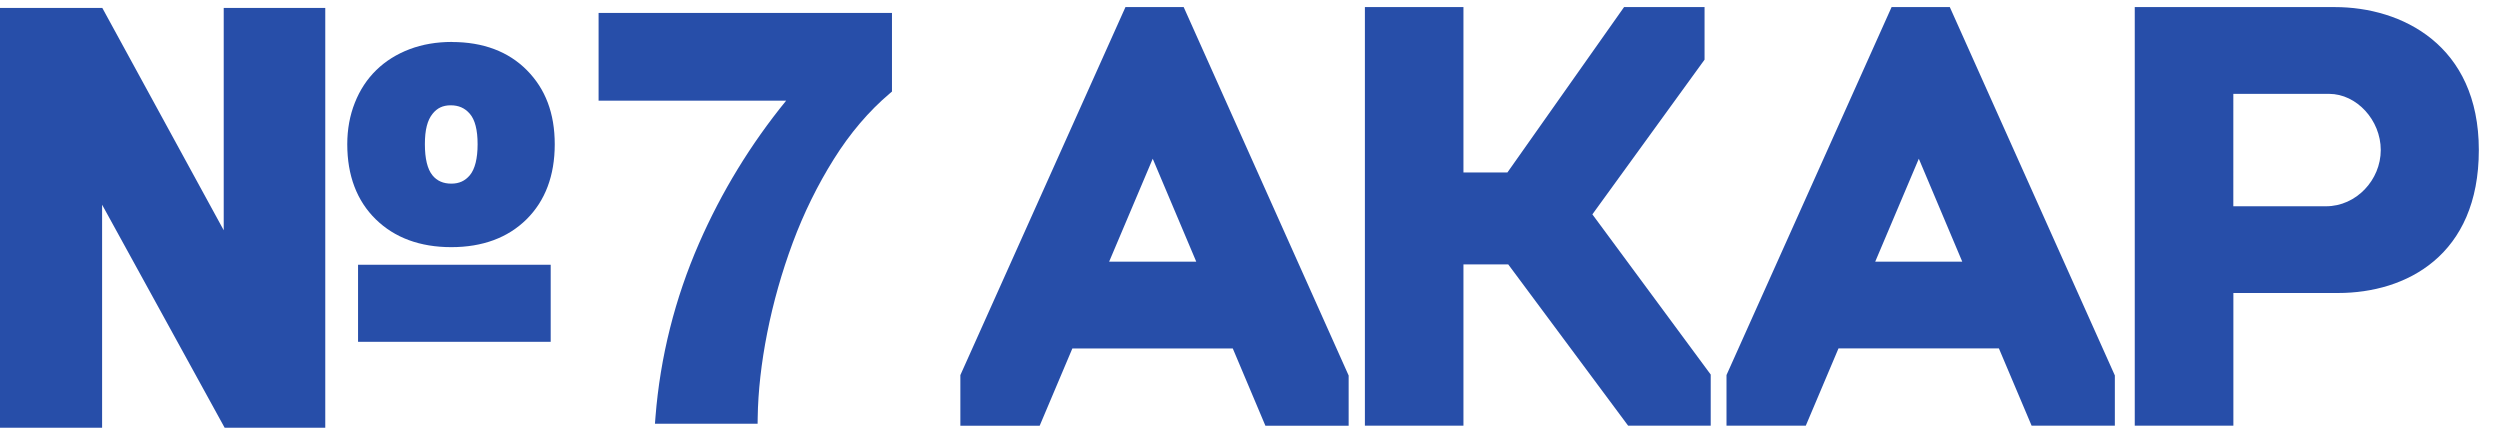
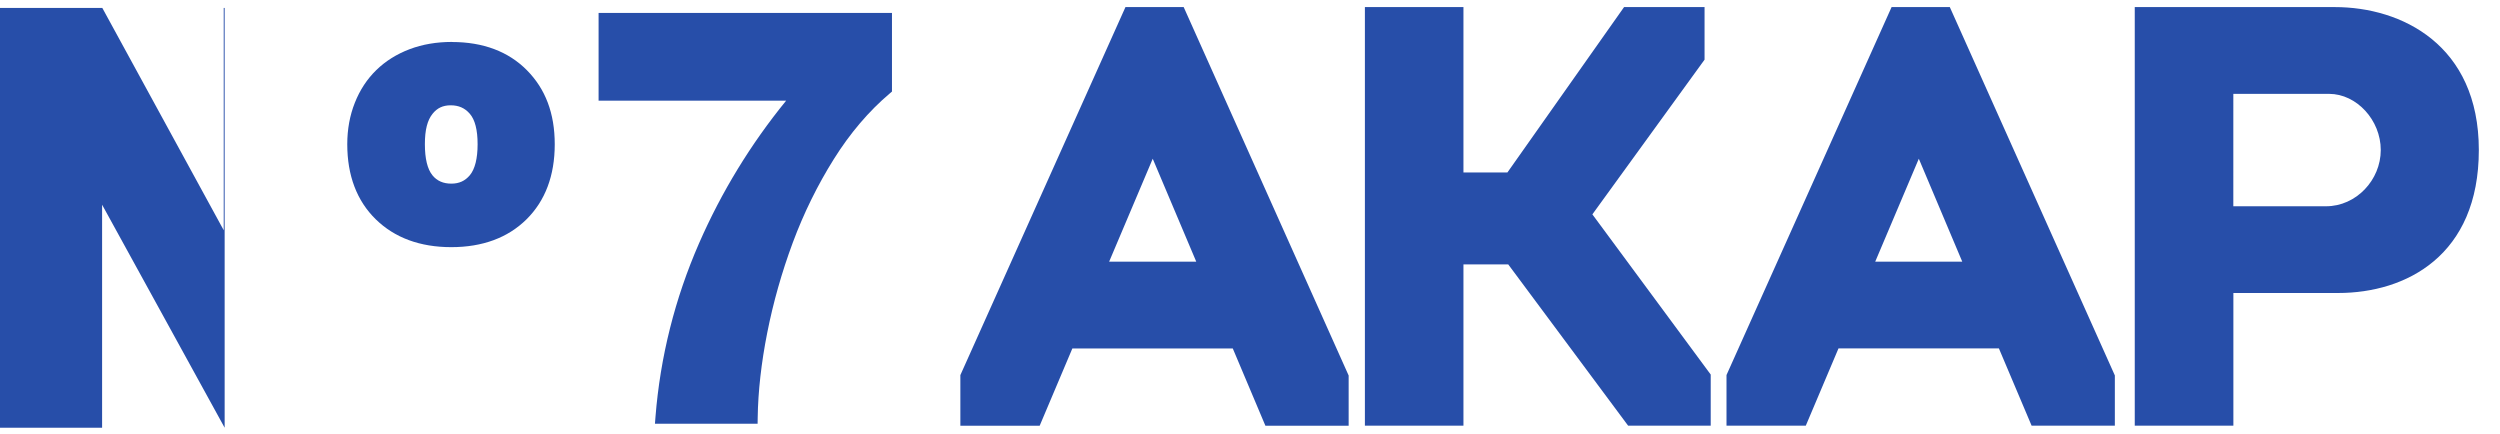
<svg xmlns="http://www.w3.org/2000/svg" width="213" height="37" viewBox="0 0 213 37" fill="none">
  <g clip-path="url(#clip0_56_1353)">
-     <path d="M46.919 22.557H30.506V29.122H46.919V22.557Z" fill="#274EA9" />
    <path d="M38.498 3.573C37.198 3.573 35.989 3.779 34.901 4.19C33.8 4.607 32.845 5.206 32.065 5.967C31.279 6.729 30.663 7.666 30.233 8.754C29.804 9.83 29.587 11.015 29.587 12.291C29.587 14.957 30.403 17.109 32.017 18.687C33.625 20.259 35.789 21.057 38.449 21.057C41.109 21.057 43.268 20.259 44.858 18.687C46.454 17.109 47.264 14.957 47.264 12.297C47.264 9.637 46.466 7.575 44.894 5.985C43.316 4.389 41.164 3.579 38.504 3.579L38.498 3.573ZM36.853 9.697C37.246 9.202 37.736 8.972 38.401 8.972C39.066 8.972 39.598 9.196 40.021 9.685C40.469 10.193 40.692 11.07 40.692 12.285C40.692 13.5 40.469 14.401 40.033 14.927C39.622 15.416 39.12 15.646 38.449 15.646C37.778 15.646 37.24 15.422 36.847 14.939C36.418 14.413 36.2 13.524 36.2 12.285C36.2 11.046 36.418 10.241 36.853 9.697Z" fill="#274EA9" />
-     <path d="M19.061 19.618L8.718 0.678H0V36.443H8.699V17.442L19.14 36.443H27.713V0.678H19.061V19.618Z" fill="#274EA9" />
+     <path d="M19.061 19.618L8.718 0.678H0V36.443H8.699V17.442L19.14 36.443V0.678H19.061V19.618Z" fill="#274EA9" />
    <g clip-path="url(#clip1_56_1353)">
      <path d="M51 1.1V8.578H66.979C63.961 12.276 61.471 16.356 59.564 20.717C57.501 25.435 56.252 30.412 55.847 35.519L55.802 36.1H64.548L64.556 35.566C64.589 33.346 64.86 30.917 65.37 28.343C65.879 25.77 66.611 23.189 67.544 20.674C68.477 18.165 69.655 15.768 71.045 13.552C72.424 11.35 74.026 9.468 75.807 7.962L75.996 7.8V1.1H51Z" fill="#274EA9" />
    </g>
  </g>
  <path d="M166.147 0.656L166.125 0.604H161.163L147.137 31.866L147.098 31.954V36.266H153.854L156.64 29.684H170.306L173.092 36.266H180.185V31.988L166.147 0.656ZM167.19 22.295H159.768L163.483 13.524L167.185 22.295H167.19ZM135.67 18.263L145.213 5.104L145.228 5.079V0.604H138.37L128.43 14.696H124.686V0.604H116.289V36.266H124.686V22.528H128.503L138.694 36.238L138.717 36.266H145.753V31.913L135.67 18.263ZM100.873 0.656L100.85 0.604H95.889L81.862 31.872L81.823 31.96V36.272H88.58L91.365 29.689H105.033L107.812 36.272H114.905V31.994L100.873 0.656ZM94.498 22.295L98.213 13.524L101.921 22.295H94.498ZM198.939 0.604H181.881V36.266H190.284V24.963H199.216C205.009 24.963 211.196 21.765 211.196 12.783C211.197 3.801 204.589 0.604 198.939 0.604ZM190.28 7.997H198.437C200.783 7.997 202.841 10.233 202.841 12.783C202.841 15.333 200.75 17.574 198.181 17.574H190.279L190.28 7.997Z" fill="#274EA9" />
  <defs>
    <clipPath id="clip0_56_1353">
      <rect width="76.119" height="36.442" fill="white" />
    </clipPath>
    <clipPath id="clip1_56_1353">
      <rect width="25" height="35" fill="white" transform="translate(51 1.1)" />
    </clipPath>
  </defs>
</svg>